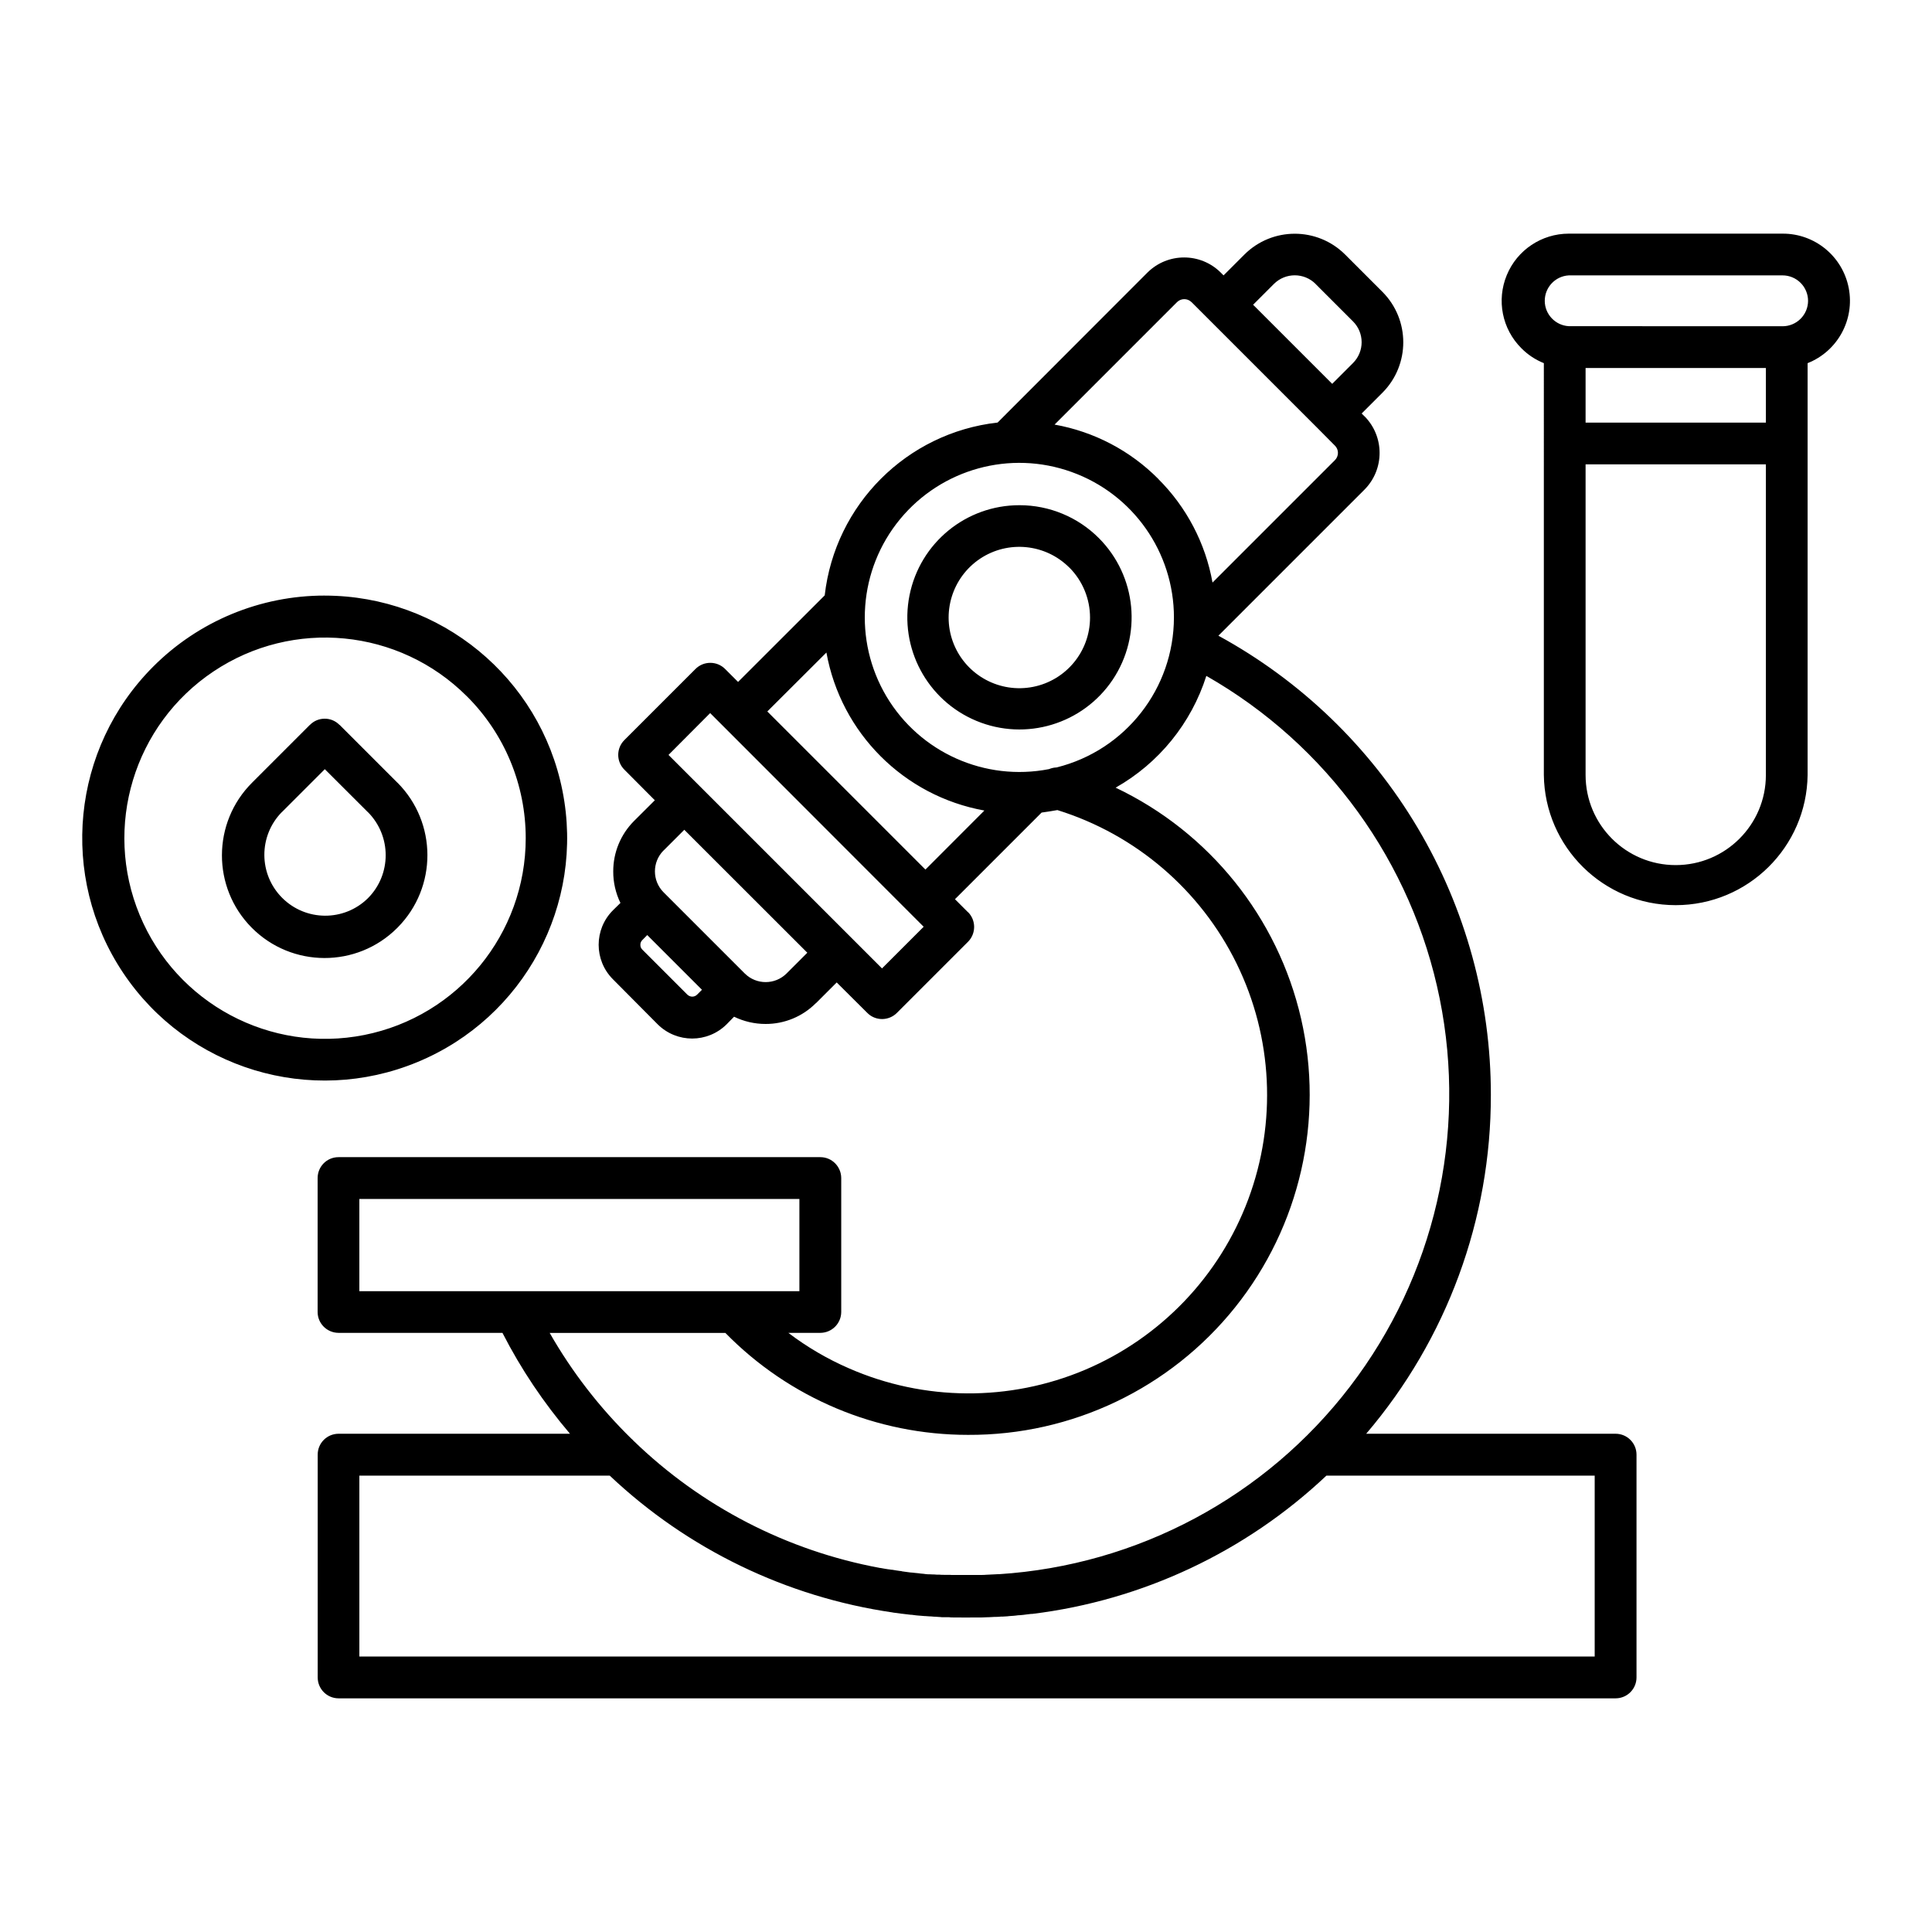
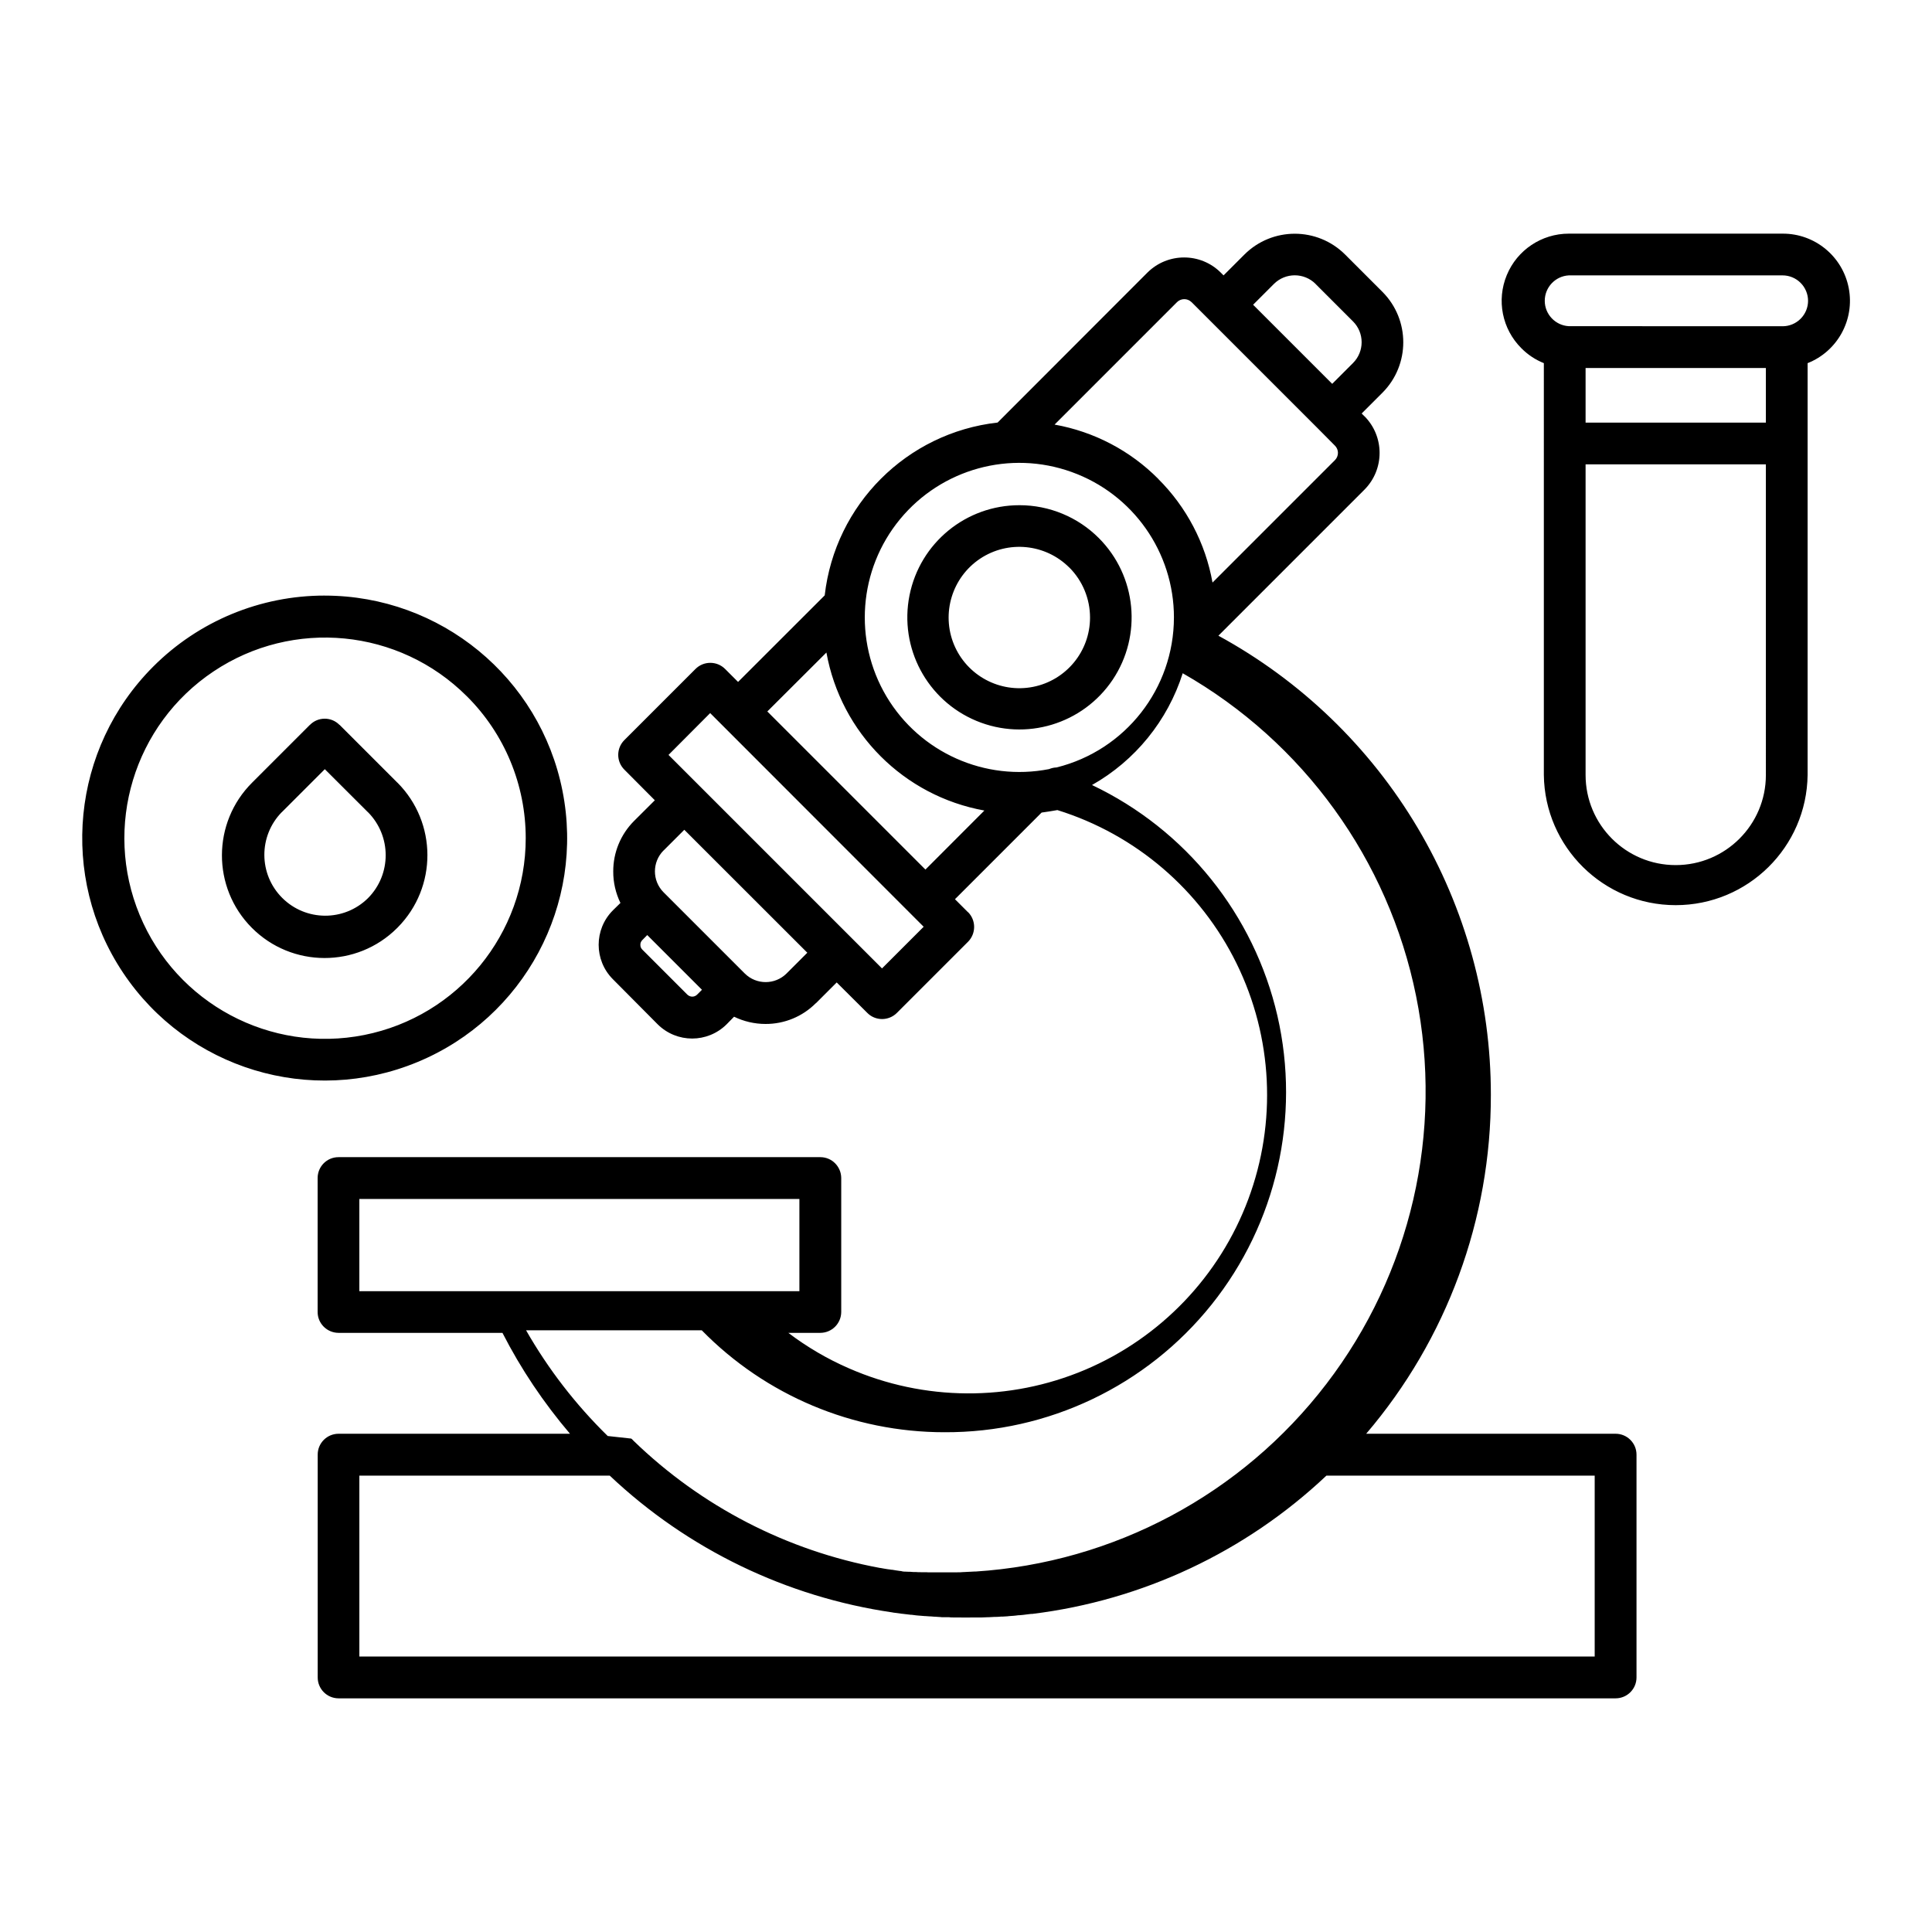
<svg xmlns="http://www.w3.org/2000/svg" width="1200pt" height="1200pt" version="1.1" viewBox="0 0 1200 1200">
-   <path d="m415.22 468.89 132.61 132.61 25.875-25.875-132.61-132.71zm-213.47-98.953h-0.047c71.859 0.047 133.69 50.812 147.66 121.26 14.016 70.5-23.719 141-90.094 168.47-66.375 27.516-142.92 4.266-182.81-55.453-39.938-59.766-32.062-139.36 18.703-190.18 28.219-28.266 66.562-44.156 106.55-44.109zm88.219 62.484h-0.047c-42.047-42-107.91-48.422-157.31-15.375-49.453 33.047-68.625 96.422-45.844 151.31 22.781 54.938 81.188 86.109 139.5 74.484 58.266-11.625 100.27-62.812 100.27-122.26 0-33.094-13.125-64.828-36.609-88.172zm-79.031 17.812 35.906 35.906v-0.047c24.75 24.844 24.844 64.969 0.234 89.906l-0.516 0.516 0.047-0.047c-24.938 24.844-65.344 24.75-90.188-0.188s-24.75-65.344 0.188-90.188l35.906-35.906v0.047c2.438-2.484 5.719-3.844 9.188-3.844 3.422 0 6.703 1.359 9.141 3.844zm17.578 54.234-26.766-26.719-26.719 26.719v-0.047c-14.531 14.812-14.438 38.578 0.234 53.25s38.438 14.812 53.25 0.234c14.719-14.766 14.719-38.672 0-53.484zm756.32-241.97h111.98v-33.938h-111.98zm111.98 25.922h-111.98v192.94c0 30.891 25.031 55.969 55.969 55.969s56.016-25.078 56.016-55.969zm10.406-85.781c4.172 0 8.203-1.688 11.156-4.641s4.641-6.984 4.641-11.156-1.688-8.203-4.641-11.156-6.984-4.641-11.156-4.641h-132.84c-8.344 0.469-14.906 7.406-14.906 15.797 0 8.344 6.562 15.281 14.906 15.75zm-148.31 22.922c-5.25-2.109-9.984-5.25-13.969-9.281-11.953-11.906-15.516-29.812-9.047-45.422 6.422-15.562 21.656-25.734 38.484-25.734h132.84c20.016-0.094 37.266 14.109 41.062 33.797s-6.938 39.281-25.547 46.641v255.79c-0.562 44.812-37.078 80.859-81.938 80.859-44.812 0-81.328-36.047-81.891-80.859zm-748.69 664.97h143.81c-16.359-19.219-30.469-40.219-41.953-62.672h-101.86c-7.125-0.047-12.938-5.812-12.938-12.938v-83.203c0-7.172 5.766-12.984 12.938-12.984h299.39-0.047c7.125 0 12.891 5.812 12.938 12.938v83.25c-0.047 7.125-5.812 12.891-12.938 12.938h-19.922c11.625 8.812 24.234 16.219 37.641 22.031 46.688 20.438 99.703 20.766 146.63 0.938 46.922-19.875 83.578-58.172 101.39-105.89s15.234-100.69-7.219-146.44c-22.406-45.703-62.672-80.203-111.33-95.344-3.281 0.609-6.516 1.078-9.797 1.547l-53.812 53.812 8.062 8.062 0.047-0.047c2.438 2.438 3.797 5.766 3.797 9.188 0 3.469-1.359 6.797-3.797 9.234l-44.203 44.203c-2.438 2.438-5.766 3.797-9.188 3.797s-6.75-1.359-9.141-3.797l-19.031-18.938-12.938 12.938-0.047-0.047c-8.25 8.297-19.5 12.938-31.219 12.891-6.797 0-13.453-1.547-19.547-4.5l-4.641 4.734c-11.859 11.766-30.938 11.766-42.797 0l-27.844-28.031c-11.766-11.812-11.766-30.938 0-42.75l4.734-4.641h-0.047c-2.953-6.094-4.5-12.797-4.453-19.547-0.047-11.719 4.594-22.969 12.844-31.266l12.984-12.938-18.938-19.031c-2.438-2.438-3.797-5.719-3.797-9.141 0-3.469 1.359-6.75 3.797-9.188l44.203-44.203c2.438-2.438 5.719-3.797 9.188-3.797s6.75 1.359 9.188 3.797l8.062 8.062 53.812-53.766c6.422-56.438 50.953-100.97 107.39-107.34l93.094-93.188c12.609-12.469 32.906-12.469 45.469 0l1.781 1.781 12.938-12.938c17.297-17.25 45.281-17.25 62.578 0l23.203 23.203c17.203 17.297 17.203 45.281 0 62.578l-12.938 12.938 1.781 1.781v-0.047c12.469 12.609 12.469 32.906 0 45.516l-90.797 90.797v-0.047c51.234 27.938 94.031 69.188 123.79 119.34 29.766 50.203 45.516 107.48 45.469 165.84 0.141 77.156-27.328 151.82-77.438 210.52h154.92c7.172 0 12.984 5.812 12.984 12.984v138.37c0 7.172-5.812 12.984-12.984 12.984h-793.26c-7.125-0.047-12.891-5.812-12.891-12.984v-138.32c-0.047-7.172 5.719-12.984 12.891-13.031zm181.87 3c0.516 0.422 0.984 0.844 1.406 1.359 42.141 40.828 95.344 68.297 153.05 78.984h0.234c1.594 0.328 3.234 0.562 4.922 0.844l0.516 0.047 1.547 0.234h0.375c0.844 0.141 1.734 0.328 2.531 0.422l0.984 0.141 1.266 0.188 1.125 0.094-0.094 0.094c0.516 0.094 1.078 0.188 1.641 0.234l1.406 0.188 1.031 0.141 1.406 0.188 1.266 0.094 1.641 0.188 1.031 0.094 1.359 0.141 0.938 0.141 2.062 0.188 0.984 0.141 1.547 0.141h0.75c0.75 0 1.453 0.094 2.203 0.094h0.75c0.703 0 1.266 0.141 1.922 0.141h0.562c0.797 0 1.547 0 2.344 0.094h0.562c0.609 0 1.266 0.047 1.969 0.047h2.953l0.609 0.047h18.375c1.172 0 2.344 0 3.562-0.141h0.188l3.609-0.188h0.188l3.656-0.188h0.047l-0.094 0.047c86.156-5.531 165.66-48.047 218.11-116.58 52.5-68.531 72.797-156.37 55.688-240.94-17.109-84.609-69.984-157.69-144.94-200.44-9.375 29.438-29.484 54.234-56.344 69.422 58.266 27.703 100.69 80.531 115.17 143.39 14.438 62.906-0.609 128.95-40.922 179.34-40.312 50.391-101.44 79.594-165.94 79.266-56.719 0-111.05-22.828-150.71-63.328h-109.12c13.781 24.141 30.844 46.219 50.719 65.672zm-13.359 23.016h-155.53v112.36h767.29v-112.36h-166.64c-50.156 47.344-114.14 77.438-182.63 85.875h-0.703l-3.188 0.375h0.047c-0.609 0.047-1.219 0.141-1.828 0.234l-2.016 0.188c-0.797 0-1.641 0.094-2.531 0.234l-1.406 0.141-2.672 0.188-1.266 0.141-3.047 0.188h-0.984c-1.125 0.094-2.203 0.188-3.328 0.188h-0.75l-3.469 0.188h-0.562c-1.266 0.047-2.438 0.047-3.656 0.141h-4.547c-1.406 0.047-2.766 0.047-4.172 0.047h-3.234c-0.797-0.047-1.594-0.047-2.438-0.047h-3.562c-0.844 0-1.641 0-2.438-0.141h-3.375c-0.797 0-1.594 0-2.391-0.141h-0.234l-2.766-0.188h-0.422l-2.297-0.188h-0.516l-2.625-0.188h-0.422l-2.812-0.234c-0.844 0-1.781-0.188-2.719-0.234-0.844-0.141-1.734-0.188-2.531-0.328h-0.516c-1.828-0.234-3.656-0.422-5.531-0.656h-0.141l-5.578-0.75-0.141-0.047h0.047c-65.953-9.562-127.36-39.234-175.78-84.984zm303.79-582.32c23.484 23.531 27.047 60.375 8.578 87.984-18.516 27.562-53.906 38.297-84.609 25.547-30.703-12.75-48.094-45.375-41.578-78 6.516-32.578 35.109-56.016 68.344-55.969 18.469 0 36.234 7.359 49.266 20.438zm-18.328 18.328c-14.766-14.812-38.016-17.156-55.453-5.531-17.391 11.625-24.188 33.938-16.219 53.297 8.016 19.359 28.594 30.375 49.172 26.297 20.531-4.078 35.344-22.078 35.344-43.031 0-11.625-4.594-22.781-12.797-31.031zm55.125-55.125h0.047c17.578 17.484 29.391 39.984 33.75 64.406l76.078-76.078c1.172-1.172 1.828-2.812 1.828-4.5 0-1.641-0.656-3.234-1.828-4.406l-10.828-10.922-78.375-78.375v0.047c-2.438-2.391-6.375-2.391-8.859 0l-76.078 76.078v0.047c24.422 4.359 46.922 16.125 64.406 33.75zm-107.91 206.02h0.047c-50.016-9-89.156-48.141-98.156-98.156l-36.703 36.609 98.203 98.203zm117.7-119.91h0.047c0-40.5-25.406-76.688-63.562-90.375-38.156-13.734-80.766-1.969-106.55 29.297s-29.109 75.375-8.391 110.2c20.766 34.781 61.172 52.828 100.92 45.047 1.5-0.609 3.047-0.984 4.688-1.031 42.797-10.641 72.844-49.031 72.891-93.141zm98.344-145.13 12.938-12.938c7.125-7.125 7.125-18.703 0-25.828l-23.297-23.297h0.047c-7.172-7.125-18.703-7.125-25.875 0l-12.938 12.938zm-391.45 376.36-33.984-33.984-3 3.047c-0.844 0.797-1.312 1.875-1.266 3-0.047 1.172 0.422 2.25 1.266 3.047l27.891 27.891c0.844 0.797 1.922 1.266 3.094 1.266 1.125 0 2.203-0.469 3-1.266zm-10.969-99.375-12.938 12.938v-0.047c-7.078 7.172-7.078 18.703 0 25.875l50.531 50.531c7.172 7.078 18.703 7.078 25.875 0l12.938-12.938zm71.484 229.31h-273.32v57.281h273.32z" />
+   <path d="m415.22 468.89 132.61 132.61 25.875-25.875-132.61-132.71zm-213.47-98.953h-0.047c71.859 0.047 133.69 50.812 147.66 121.26 14.016 70.5-23.719 141-90.094 168.47-66.375 27.516-142.92 4.266-182.81-55.453-39.938-59.766-32.062-139.36 18.703-190.18 28.219-28.266 66.562-44.156 106.55-44.109zm88.219 62.484h-0.047c-42.047-42-107.91-48.422-157.31-15.375-49.453 33.047-68.625 96.422-45.844 151.31 22.781 54.938 81.188 86.109 139.5 74.484 58.266-11.625 100.27-62.812 100.27-122.26 0-33.094-13.125-64.828-36.609-88.172zm-79.031 17.812 35.906 35.906v-0.047c24.75 24.844 24.844 64.969 0.234 89.906l-0.516 0.516 0.047-0.047c-24.938 24.844-65.344 24.75-90.188-0.188s-24.75-65.344 0.188-90.188l35.906-35.906v0.047c2.438-2.484 5.719-3.844 9.188-3.844 3.422 0 6.703 1.359 9.141 3.844zm17.578 54.234-26.766-26.719-26.719 26.719v-0.047c-14.531 14.812-14.438 38.578 0.234 53.25s38.438 14.812 53.25 0.234c14.719-14.766 14.719-38.672 0-53.484zm756.32-241.97h111.98v-33.938h-111.98zm111.98 25.922h-111.98v192.94c0 30.891 25.031 55.969 55.969 55.969s56.016-25.078 56.016-55.969zm10.406-85.781c4.172 0 8.203-1.688 11.156-4.641s4.641-6.984 4.641-11.156-1.688-8.203-4.641-11.156-6.984-4.641-11.156-4.641h-132.84c-8.344 0.469-14.906 7.406-14.906 15.797 0 8.344 6.562 15.281 14.906 15.75zm-148.31 22.922c-5.25-2.109-9.984-5.25-13.969-9.281-11.953-11.906-15.516-29.812-9.047-45.422 6.422-15.562 21.656-25.734 38.484-25.734h132.84c20.016-0.094 37.266 14.109 41.062 33.797s-6.938 39.281-25.547 46.641v255.79c-0.562 44.812-37.078 80.859-81.938 80.859-44.812 0-81.328-36.047-81.891-80.859zm-748.69 664.97h143.81c-16.359-19.219-30.469-40.219-41.953-62.672h-101.86c-7.125-0.047-12.938-5.812-12.938-12.938v-83.203c0-7.172 5.766-12.984 12.938-12.984h299.39-0.047c7.125 0 12.891 5.812 12.938 12.938v83.25c-0.047 7.125-5.812 12.891-12.938 12.938h-19.922c11.625 8.812 24.234 16.219 37.641 22.031 46.688 20.438 99.703 20.766 146.63 0.938 46.922-19.875 83.578-58.172 101.39-105.89s15.234-100.69-7.219-146.44c-22.406-45.703-62.672-80.203-111.33-95.344-3.281 0.609-6.516 1.078-9.797 1.547l-53.812 53.812 8.062 8.062 0.047-0.047c2.438 2.438 3.797 5.766 3.797 9.188 0 3.469-1.359 6.797-3.797 9.234l-44.203 44.203c-2.438 2.438-5.766 3.797-9.188 3.797s-6.75-1.359-9.141-3.797l-19.031-18.938-12.938 12.938-0.047-0.047c-8.25 8.297-19.5 12.938-31.219 12.891-6.797 0-13.453-1.547-19.547-4.5l-4.641 4.734c-11.859 11.766-30.938 11.766-42.797 0l-27.844-28.031c-11.766-11.812-11.766-30.938 0-42.75l4.734-4.641h-0.047c-2.953-6.094-4.5-12.797-4.453-19.547-0.047-11.719 4.594-22.969 12.844-31.266l12.984-12.938-18.938-19.031c-2.438-2.438-3.797-5.719-3.797-9.141 0-3.469 1.359-6.75 3.797-9.188l44.203-44.203c2.438-2.438 5.719-3.797 9.188-3.797s6.75 1.359 9.188 3.797l8.062 8.062 53.812-53.766c6.422-56.438 50.953-100.97 107.39-107.34l93.094-93.188c12.609-12.469 32.906-12.469 45.469 0l1.781 1.781 12.938-12.938c17.297-17.25 45.281-17.25 62.578 0l23.203 23.203c17.203 17.297 17.203 45.281 0 62.578l-12.938 12.938 1.781 1.781v-0.047c12.469 12.609 12.469 32.906 0 45.516l-90.797 90.797v-0.047c51.234 27.938 94.031 69.188 123.79 119.34 29.766 50.203 45.516 107.48 45.469 165.84 0.141 77.156-27.328 151.82-77.438 210.52h154.92c7.172 0 12.984 5.812 12.984 12.984v138.37c0 7.172-5.812 12.984-12.984 12.984h-793.26c-7.125-0.047-12.891-5.812-12.891-12.984v-138.32c-0.047-7.172 5.719-12.984 12.891-13.031zm181.87 3c0.516 0.422 0.984 0.844 1.406 1.359 42.141 40.828 95.344 68.297 153.05 78.984h0.234c1.594 0.328 3.234 0.562 4.922 0.844l0.516 0.047 1.547 0.234h0.375c0.844 0.141 1.734 0.328 2.531 0.422l0.984 0.141 1.266 0.188 1.125 0.094-0.094 0.094c0.516 0.094 1.078 0.188 1.641 0.234h0.75c0.75 0 1.453 0.094 2.203 0.094h0.75c0.703 0 1.266 0.141 1.922 0.141h0.562c0.797 0 1.547 0 2.344 0.094h0.562c0.609 0 1.266 0.047 1.969 0.047h2.953l0.609 0.047h18.375c1.172 0 2.344 0 3.562-0.141h0.188l3.609-0.188h0.188l3.656-0.188h0.047l-0.094 0.047c86.156-5.531 165.66-48.047 218.11-116.58 52.5-68.531 72.797-156.37 55.688-240.94-17.109-84.609-69.984-157.69-144.94-200.44-9.375 29.438-29.484 54.234-56.344 69.422 58.266 27.703 100.69 80.531 115.17 143.39 14.438 62.906-0.609 128.95-40.922 179.34-40.312 50.391-101.44 79.594-165.94 79.266-56.719 0-111.05-22.828-150.71-63.328h-109.12c13.781 24.141 30.844 46.219 50.719 65.672zm-13.359 23.016h-155.53v112.36h767.29v-112.36h-166.64c-50.156 47.344-114.14 77.438-182.63 85.875h-0.703l-3.188 0.375h0.047c-0.609 0.047-1.219 0.141-1.828 0.234l-2.016 0.188c-0.797 0-1.641 0.094-2.531 0.234l-1.406 0.141-2.672 0.188-1.266 0.141-3.047 0.188h-0.984c-1.125 0.094-2.203 0.188-3.328 0.188h-0.75l-3.469 0.188h-0.562c-1.266 0.047-2.438 0.047-3.656 0.141h-4.547c-1.406 0.047-2.766 0.047-4.172 0.047h-3.234c-0.797-0.047-1.594-0.047-2.438-0.047h-3.562c-0.844 0-1.641 0-2.438-0.141h-3.375c-0.797 0-1.594 0-2.391-0.141h-0.234l-2.766-0.188h-0.422l-2.297-0.188h-0.516l-2.625-0.188h-0.422l-2.812-0.234c-0.844 0-1.781-0.188-2.719-0.234-0.844-0.141-1.734-0.188-2.531-0.328h-0.516c-1.828-0.234-3.656-0.422-5.531-0.656h-0.141l-5.578-0.75-0.141-0.047h0.047c-65.953-9.562-127.36-39.234-175.78-84.984zm303.79-582.32c23.484 23.531 27.047 60.375 8.578 87.984-18.516 27.562-53.906 38.297-84.609 25.547-30.703-12.75-48.094-45.375-41.578-78 6.516-32.578 35.109-56.016 68.344-55.969 18.469 0 36.234 7.359 49.266 20.438zm-18.328 18.328c-14.766-14.812-38.016-17.156-55.453-5.531-17.391 11.625-24.188 33.938-16.219 53.297 8.016 19.359 28.594 30.375 49.172 26.297 20.531-4.078 35.344-22.078 35.344-43.031 0-11.625-4.594-22.781-12.797-31.031zm55.125-55.125h0.047c17.578 17.484 29.391 39.984 33.75 64.406l76.078-76.078c1.172-1.172 1.828-2.812 1.828-4.5 0-1.641-0.656-3.234-1.828-4.406l-10.828-10.922-78.375-78.375v0.047c-2.438-2.391-6.375-2.391-8.859 0l-76.078 76.078v0.047c24.422 4.359 46.922 16.125 64.406 33.75zm-107.91 206.02h0.047c-50.016-9-89.156-48.141-98.156-98.156l-36.703 36.609 98.203 98.203zm117.7-119.91h0.047c0-40.5-25.406-76.688-63.562-90.375-38.156-13.734-80.766-1.969-106.55 29.297s-29.109 75.375-8.391 110.2c20.766 34.781 61.172 52.828 100.92 45.047 1.5-0.609 3.047-0.984 4.688-1.031 42.797-10.641 72.844-49.031 72.891-93.141zm98.344-145.13 12.938-12.938c7.125-7.125 7.125-18.703 0-25.828l-23.297-23.297h0.047c-7.172-7.125-18.703-7.125-25.875 0l-12.938 12.938zm-391.45 376.36-33.984-33.984-3 3.047c-0.844 0.797-1.312 1.875-1.266 3-0.047 1.172 0.422 2.25 1.266 3.047l27.891 27.891c0.844 0.797 1.922 1.266 3.094 1.266 1.125 0 2.203-0.469 3-1.266zm-10.969-99.375-12.938 12.938v-0.047c-7.078 7.172-7.078 18.703 0 25.875l50.531 50.531c7.172 7.078 18.703 7.078 25.875 0l12.938-12.938zm71.484 229.31h-273.32v57.281h273.32z" />
</svg>